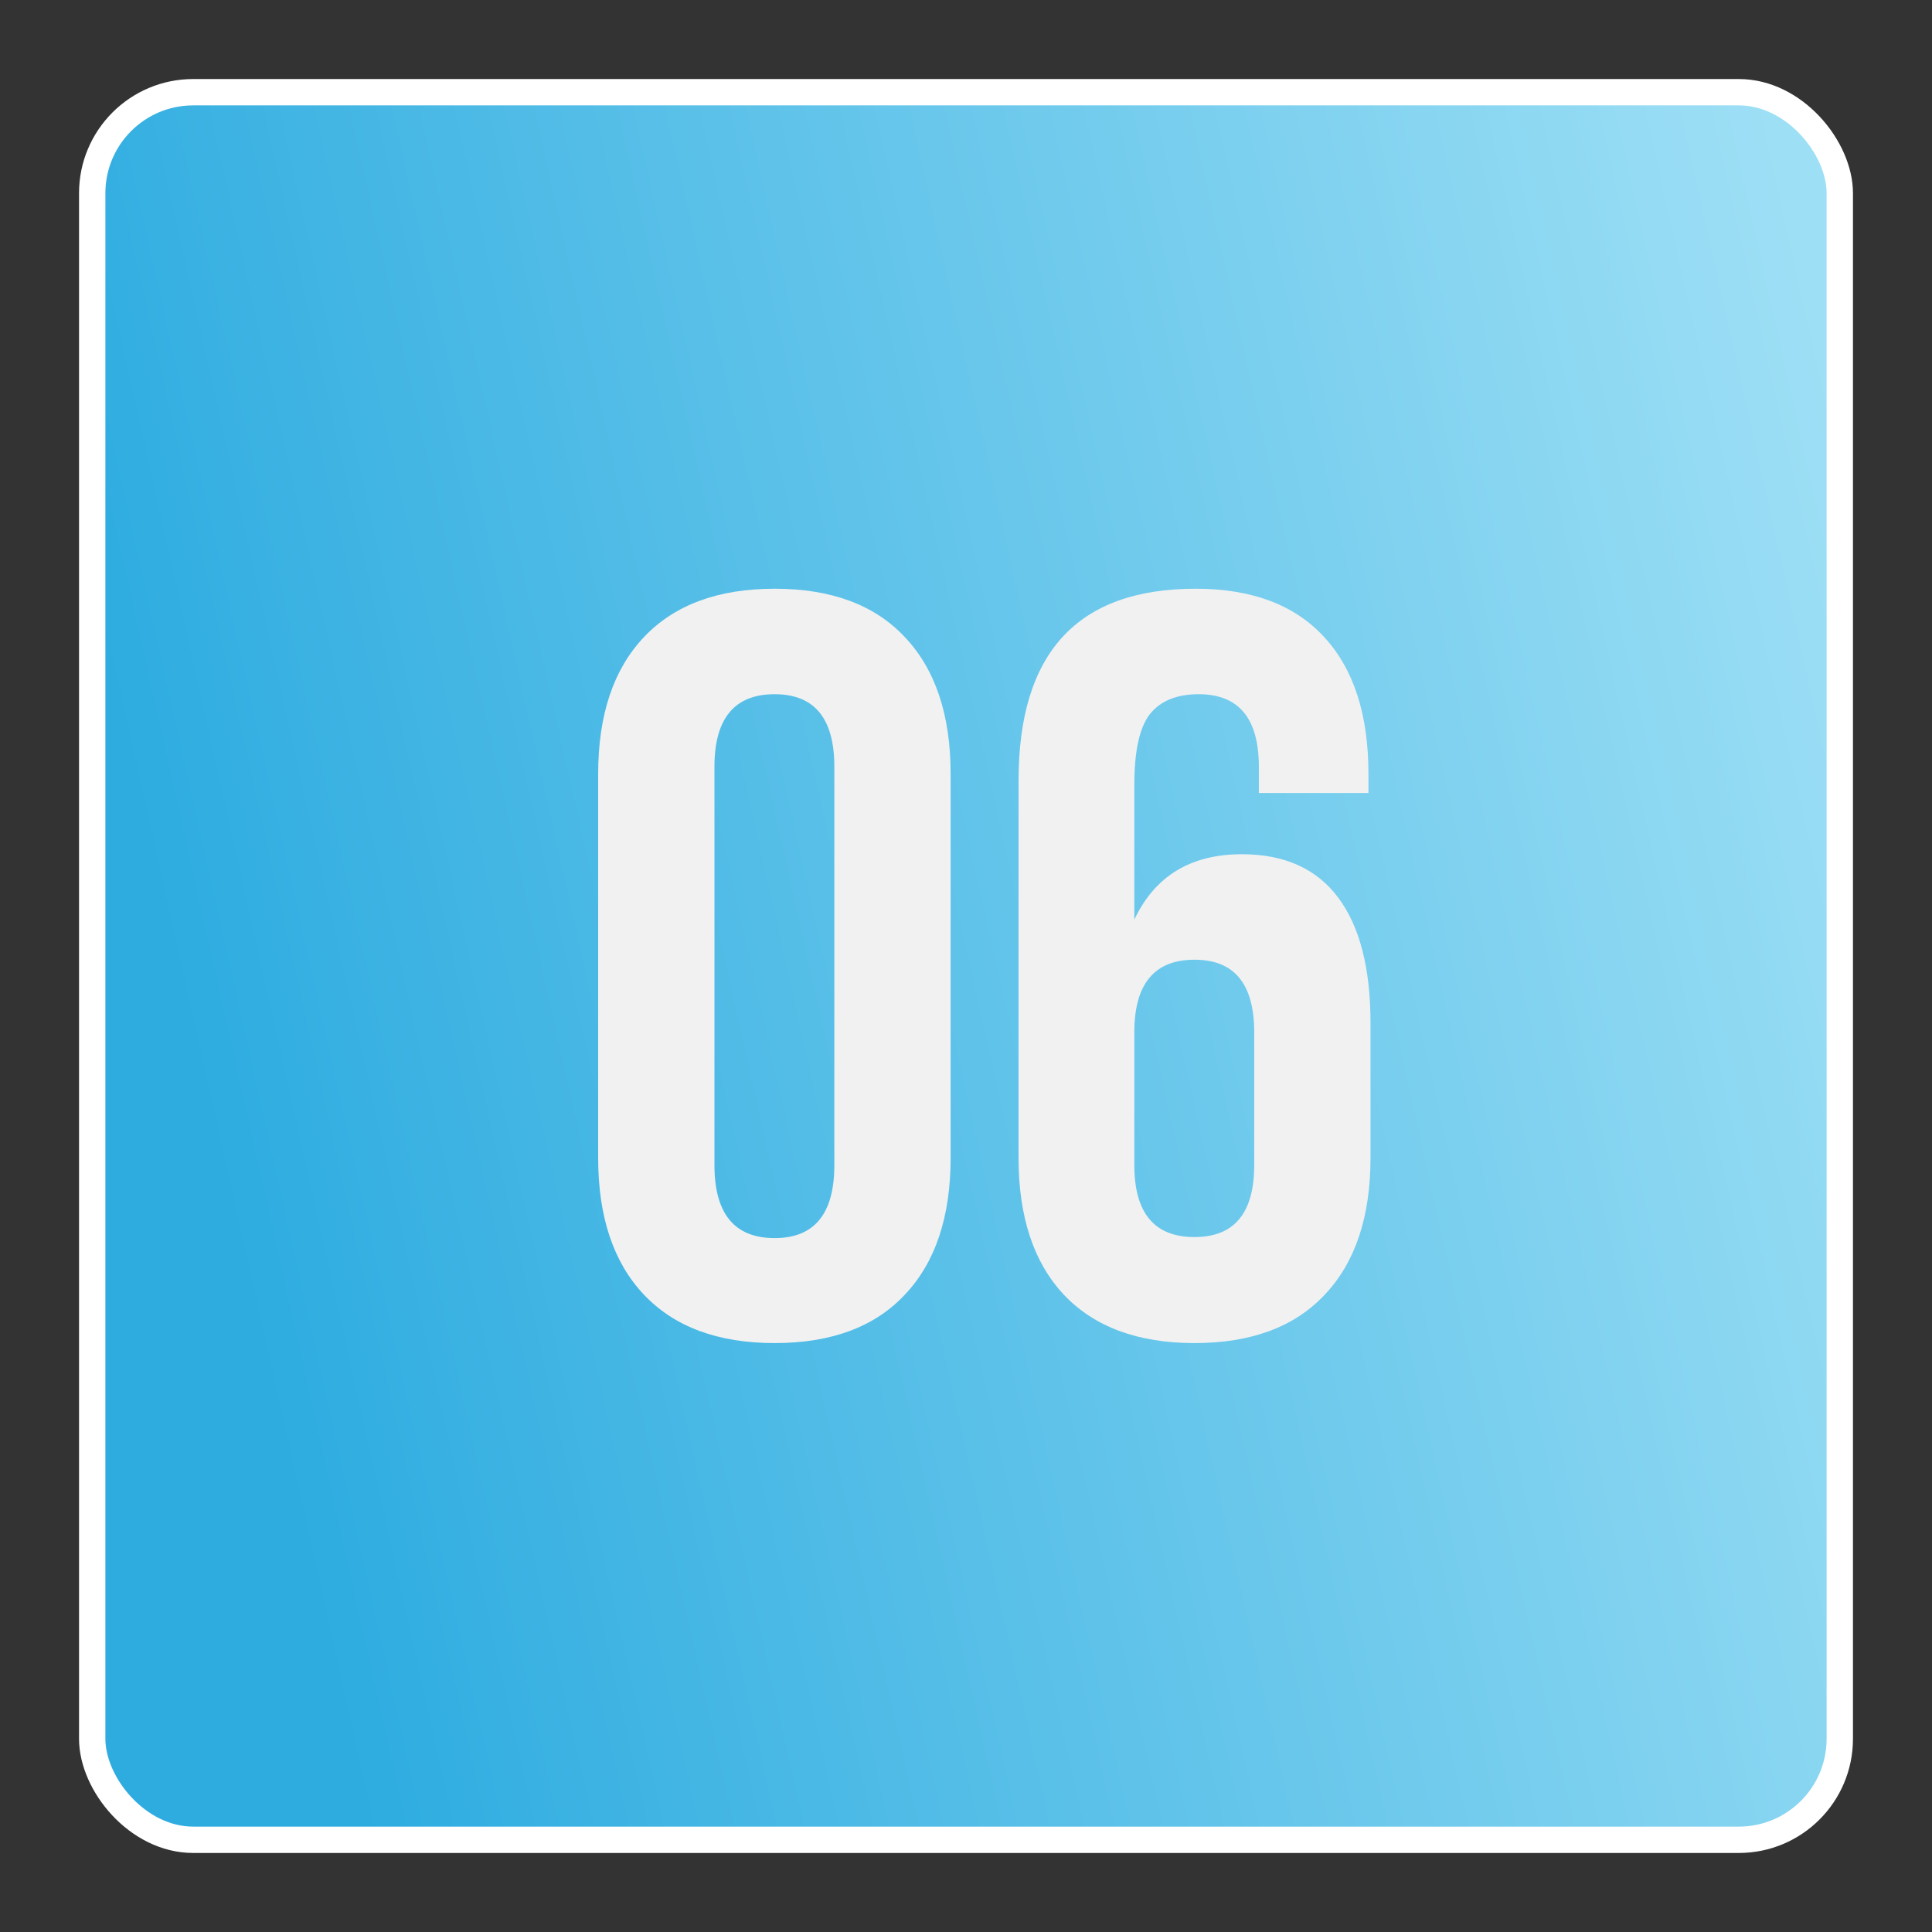
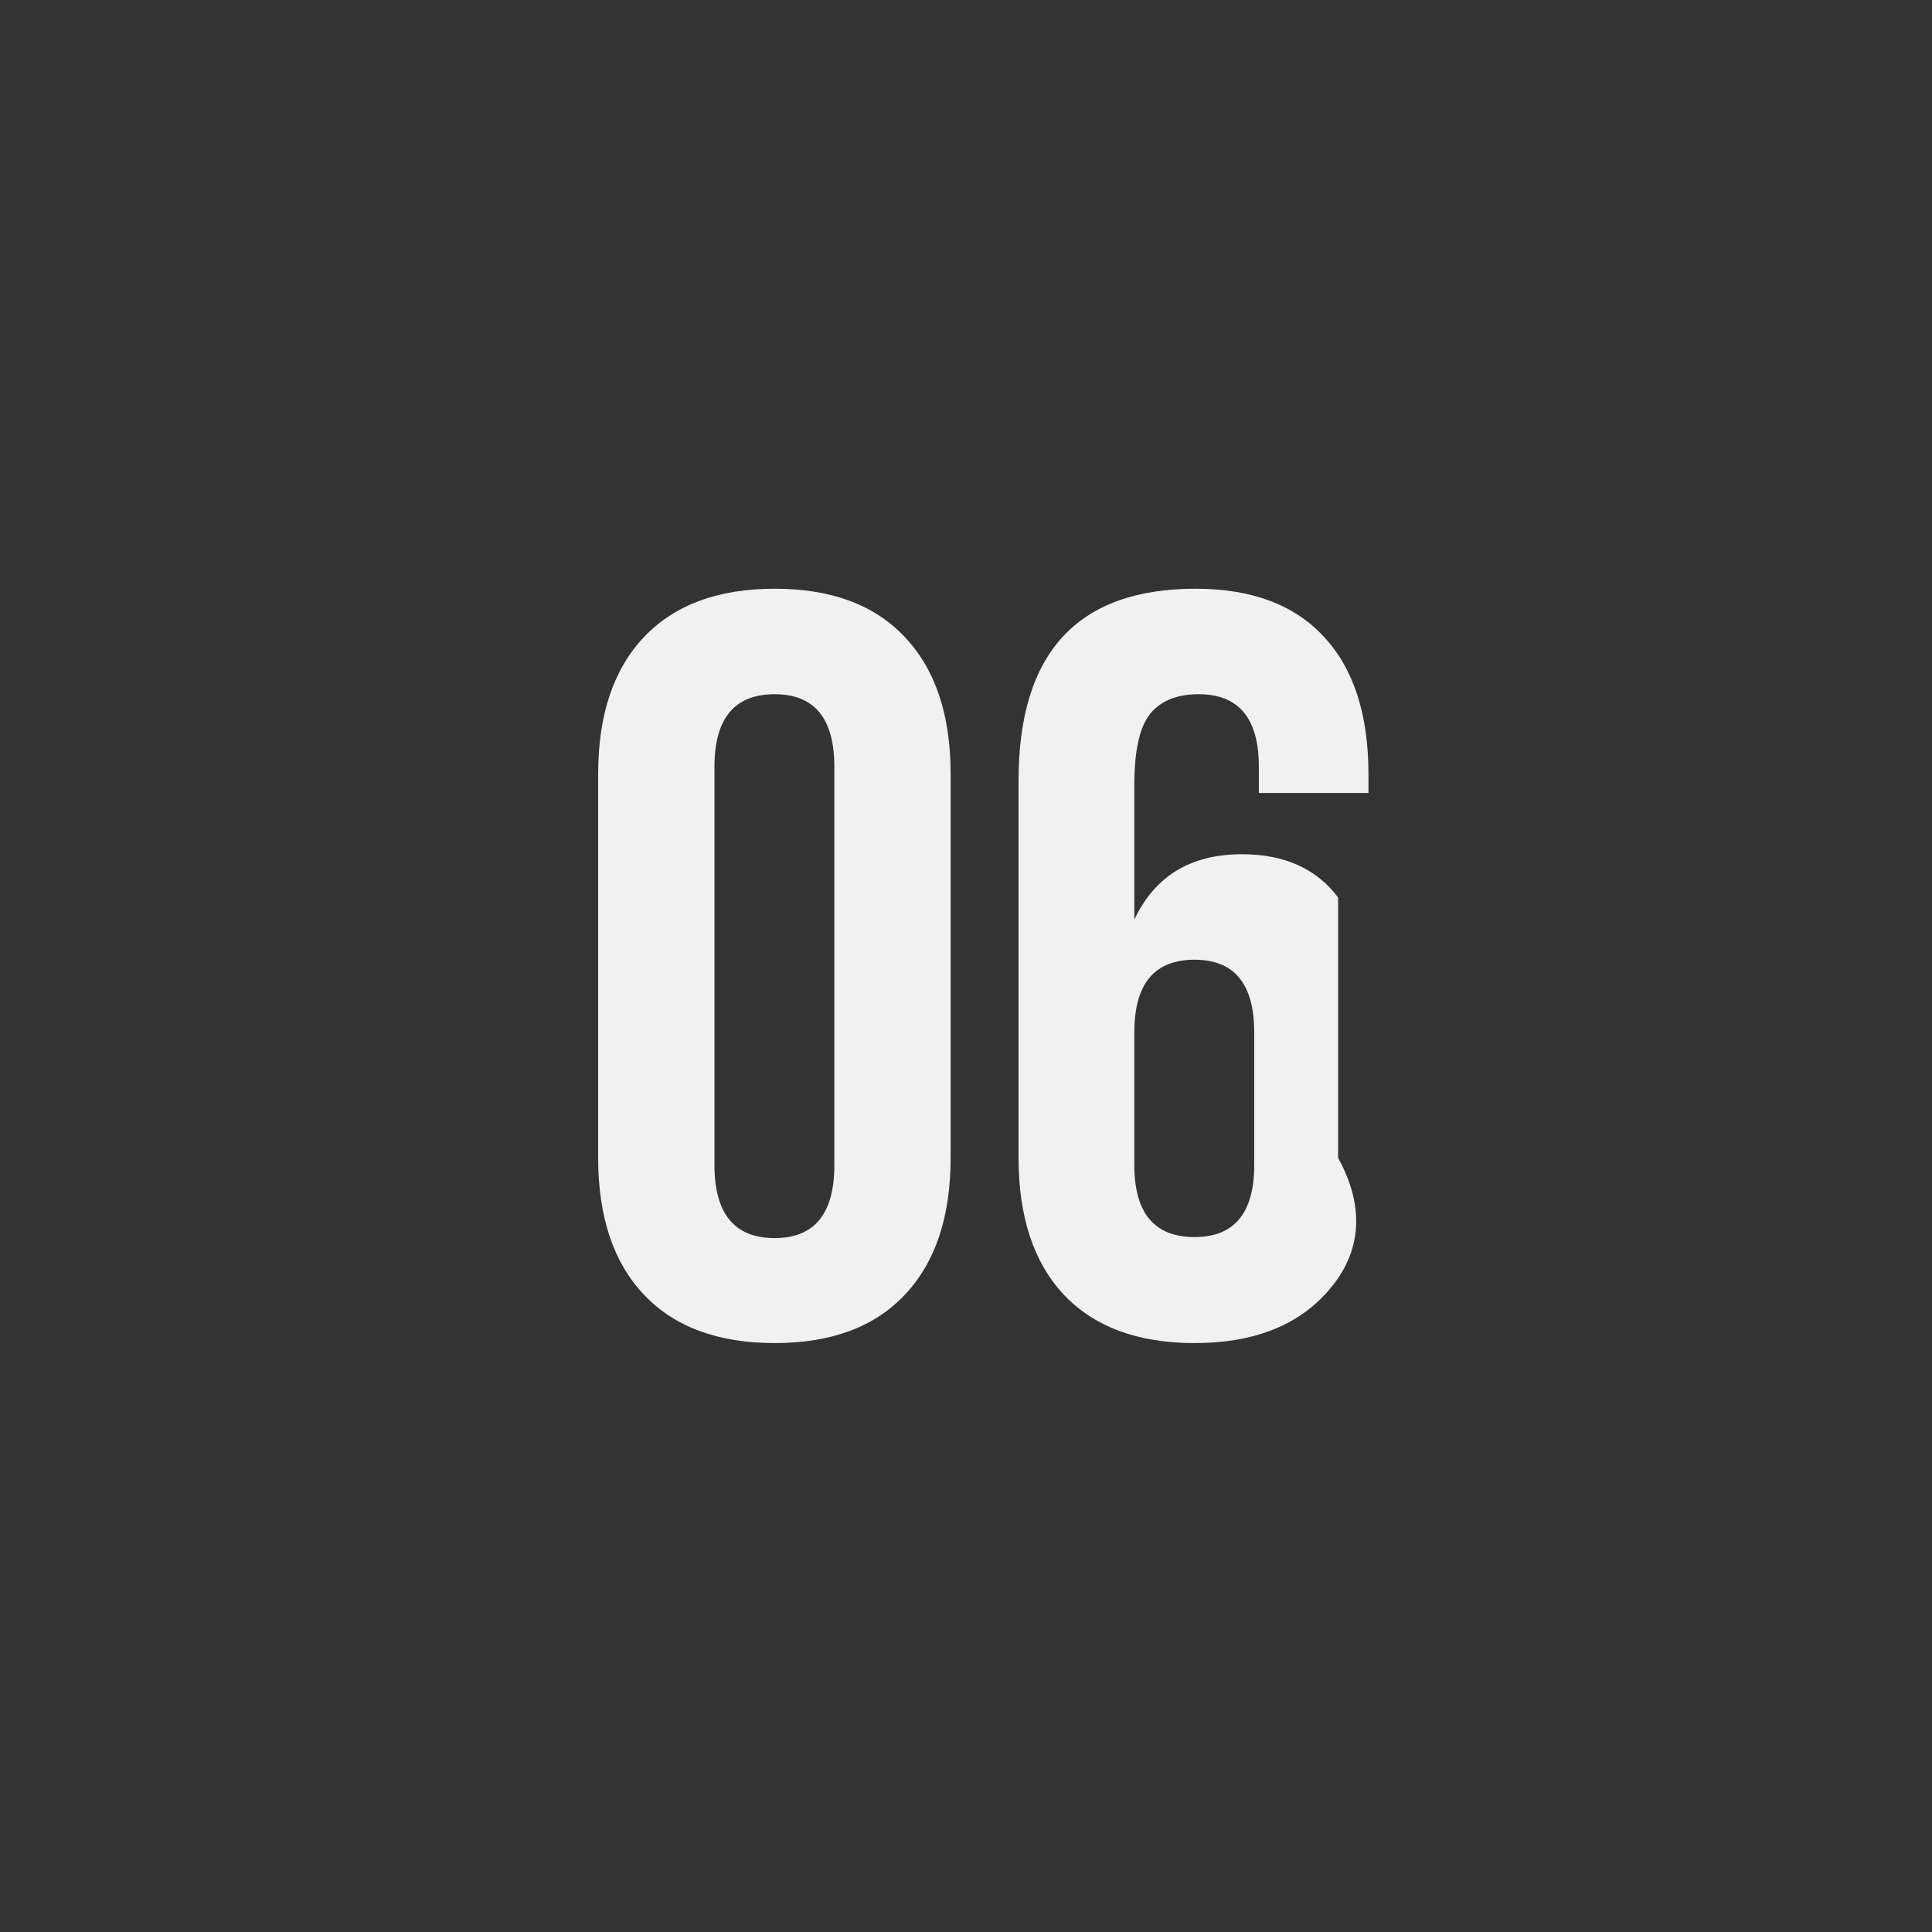
<svg xmlns="http://www.w3.org/2000/svg" width="220" height="220" viewBox="0 0 220 220" fill="none">
  <rect x="0" y="0" width="220" height="220" fill="#333333" stroke="none" />
-   <rect x="10.5" y="10.5" width="199" height="199" rx="11.5" fill="url(#paint0_linear_92_163)" stroke="white" stroke-width="3" />
-   <path d="M68.113 131.844V88.133C68.113 81.414 69.852 76.219 73.328 72.547C76.805 68.875 81.766 67.039 88.211 67.039C94.656 67.039 99.598 68.875 103.035 72.547C106.512 76.219 108.25 81.414 108.25 88.133V131.844C108.25 138.562 106.512 143.758 103.035 147.43C99.598 151.102 94.656 152.938 88.211 152.938C81.766 152.938 76.805 151.102 73.328 147.43C69.852 143.758 68.113 138.562 68.113 131.844ZM81.356 132.664C81.356 138.211 83.641 140.984 88.211 140.984C92.742 140.984 95.008 138.211 95.008 132.664V87.312C95.008 81.805 92.742 79.051 88.211 79.051C83.641 79.051 81.356 81.805 81.356 87.312V132.664ZM115.984 131.844V88.894C115.984 74.324 122.703 67.039 136.141 67.039C142.547 67.039 147.43 68.875 150.789 72.547C154.148 76.18 155.828 81.375 155.828 88.133V90.301H143.348V87.312C143.348 81.805 141.062 79.051 136.492 79.051C133.992 79.051 132.137 79.812 130.926 81.336C129.754 82.859 129.168 85.535 129.168 89.363V104.715C131.512 99.754 135.594 97.273 141.414 97.273C146.258 97.273 149.91 98.914 152.371 102.195C154.832 105.477 156.062 110.242 156.062 116.492V131.844C156.062 138.562 154.324 143.758 150.848 147.43C147.41 151.102 142.469 152.938 136.023 152.938C129.578 152.938 124.617 151.102 121.141 147.43C117.703 143.758 115.984 138.562 115.984 131.844ZM129.168 132.664C129.168 138.133 131.453 140.867 136.023 140.867C140.555 140.867 142.82 138.133 142.82 132.664V117.547C142.82 112.039 140.555 109.285 136.023 109.285C131.453 109.285 129.168 112.039 129.168 117.547V132.664Z" fill="#F1F1F1" />
+   <path d="M68.113 131.844V88.133C68.113 81.414 69.852 76.219 73.328 72.547C76.805 68.875 81.766 67.039 88.211 67.039C94.656 67.039 99.598 68.875 103.035 72.547C106.512 76.219 108.25 81.414 108.25 88.133V131.844C108.25 138.562 106.512 143.758 103.035 147.43C99.598 151.102 94.656 152.938 88.211 152.938C81.766 152.938 76.805 151.102 73.328 147.43C69.852 143.758 68.113 138.562 68.113 131.844ZM81.356 132.664C81.356 138.211 83.641 140.984 88.211 140.984C92.742 140.984 95.008 138.211 95.008 132.664V87.312C95.008 81.805 92.742 79.051 88.211 79.051C83.641 79.051 81.356 81.805 81.356 87.312V132.664ZM115.984 131.844V88.894C115.984 74.324 122.703 67.039 136.141 67.039C142.547 67.039 147.43 68.875 150.789 72.547C154.148 76.18 155.828 81.375 155.828 88.133V90.301H143.348V87.312C143.348 81.805 141.062 79.051 136.492 79.051C133.992 79.051 132.137 79.812 130.926 81.336C129.754 82.859 129.168 85.535 129.168 89.363V104.715C131.512 99.754 135.594 97.273 141.414 97.273C146.258 97.273 149.91 98.914 152.371 102.195V131.844C156.062 138.562 154.324 143.758 150.848 147.43C147.41 151.102 142.469 152.938 136.023 152.938C129.578 152.938 124.617 151.102 121.141 147.43C117.703 143.758 115.984 138.562 115.984 131.844ZM129.168 132.664C129.168 138.133 131.453 140.867 136.023 140.867C140.555 140.867 142.82 138.133 142.82 132.664V117.547C142.82 112.039 140.555 109.285 136.023 109.285C131.453 109.285 129.168 112.039 129.168 117.547V132.664Z" fill="#F1F1F1" />
  <defs>
    <linearGradient id="paint0_linear_92_163" x1="74.761" y1="355.475" x2="268.397" y2="312.116" gradientUnits="userSpaceOnUse">
      <stop stop-color="#2EACE0" />
      <stop offset="1" stop-color="#9DDFF5" />
    </linearGradient>
  </defs>
</svg>